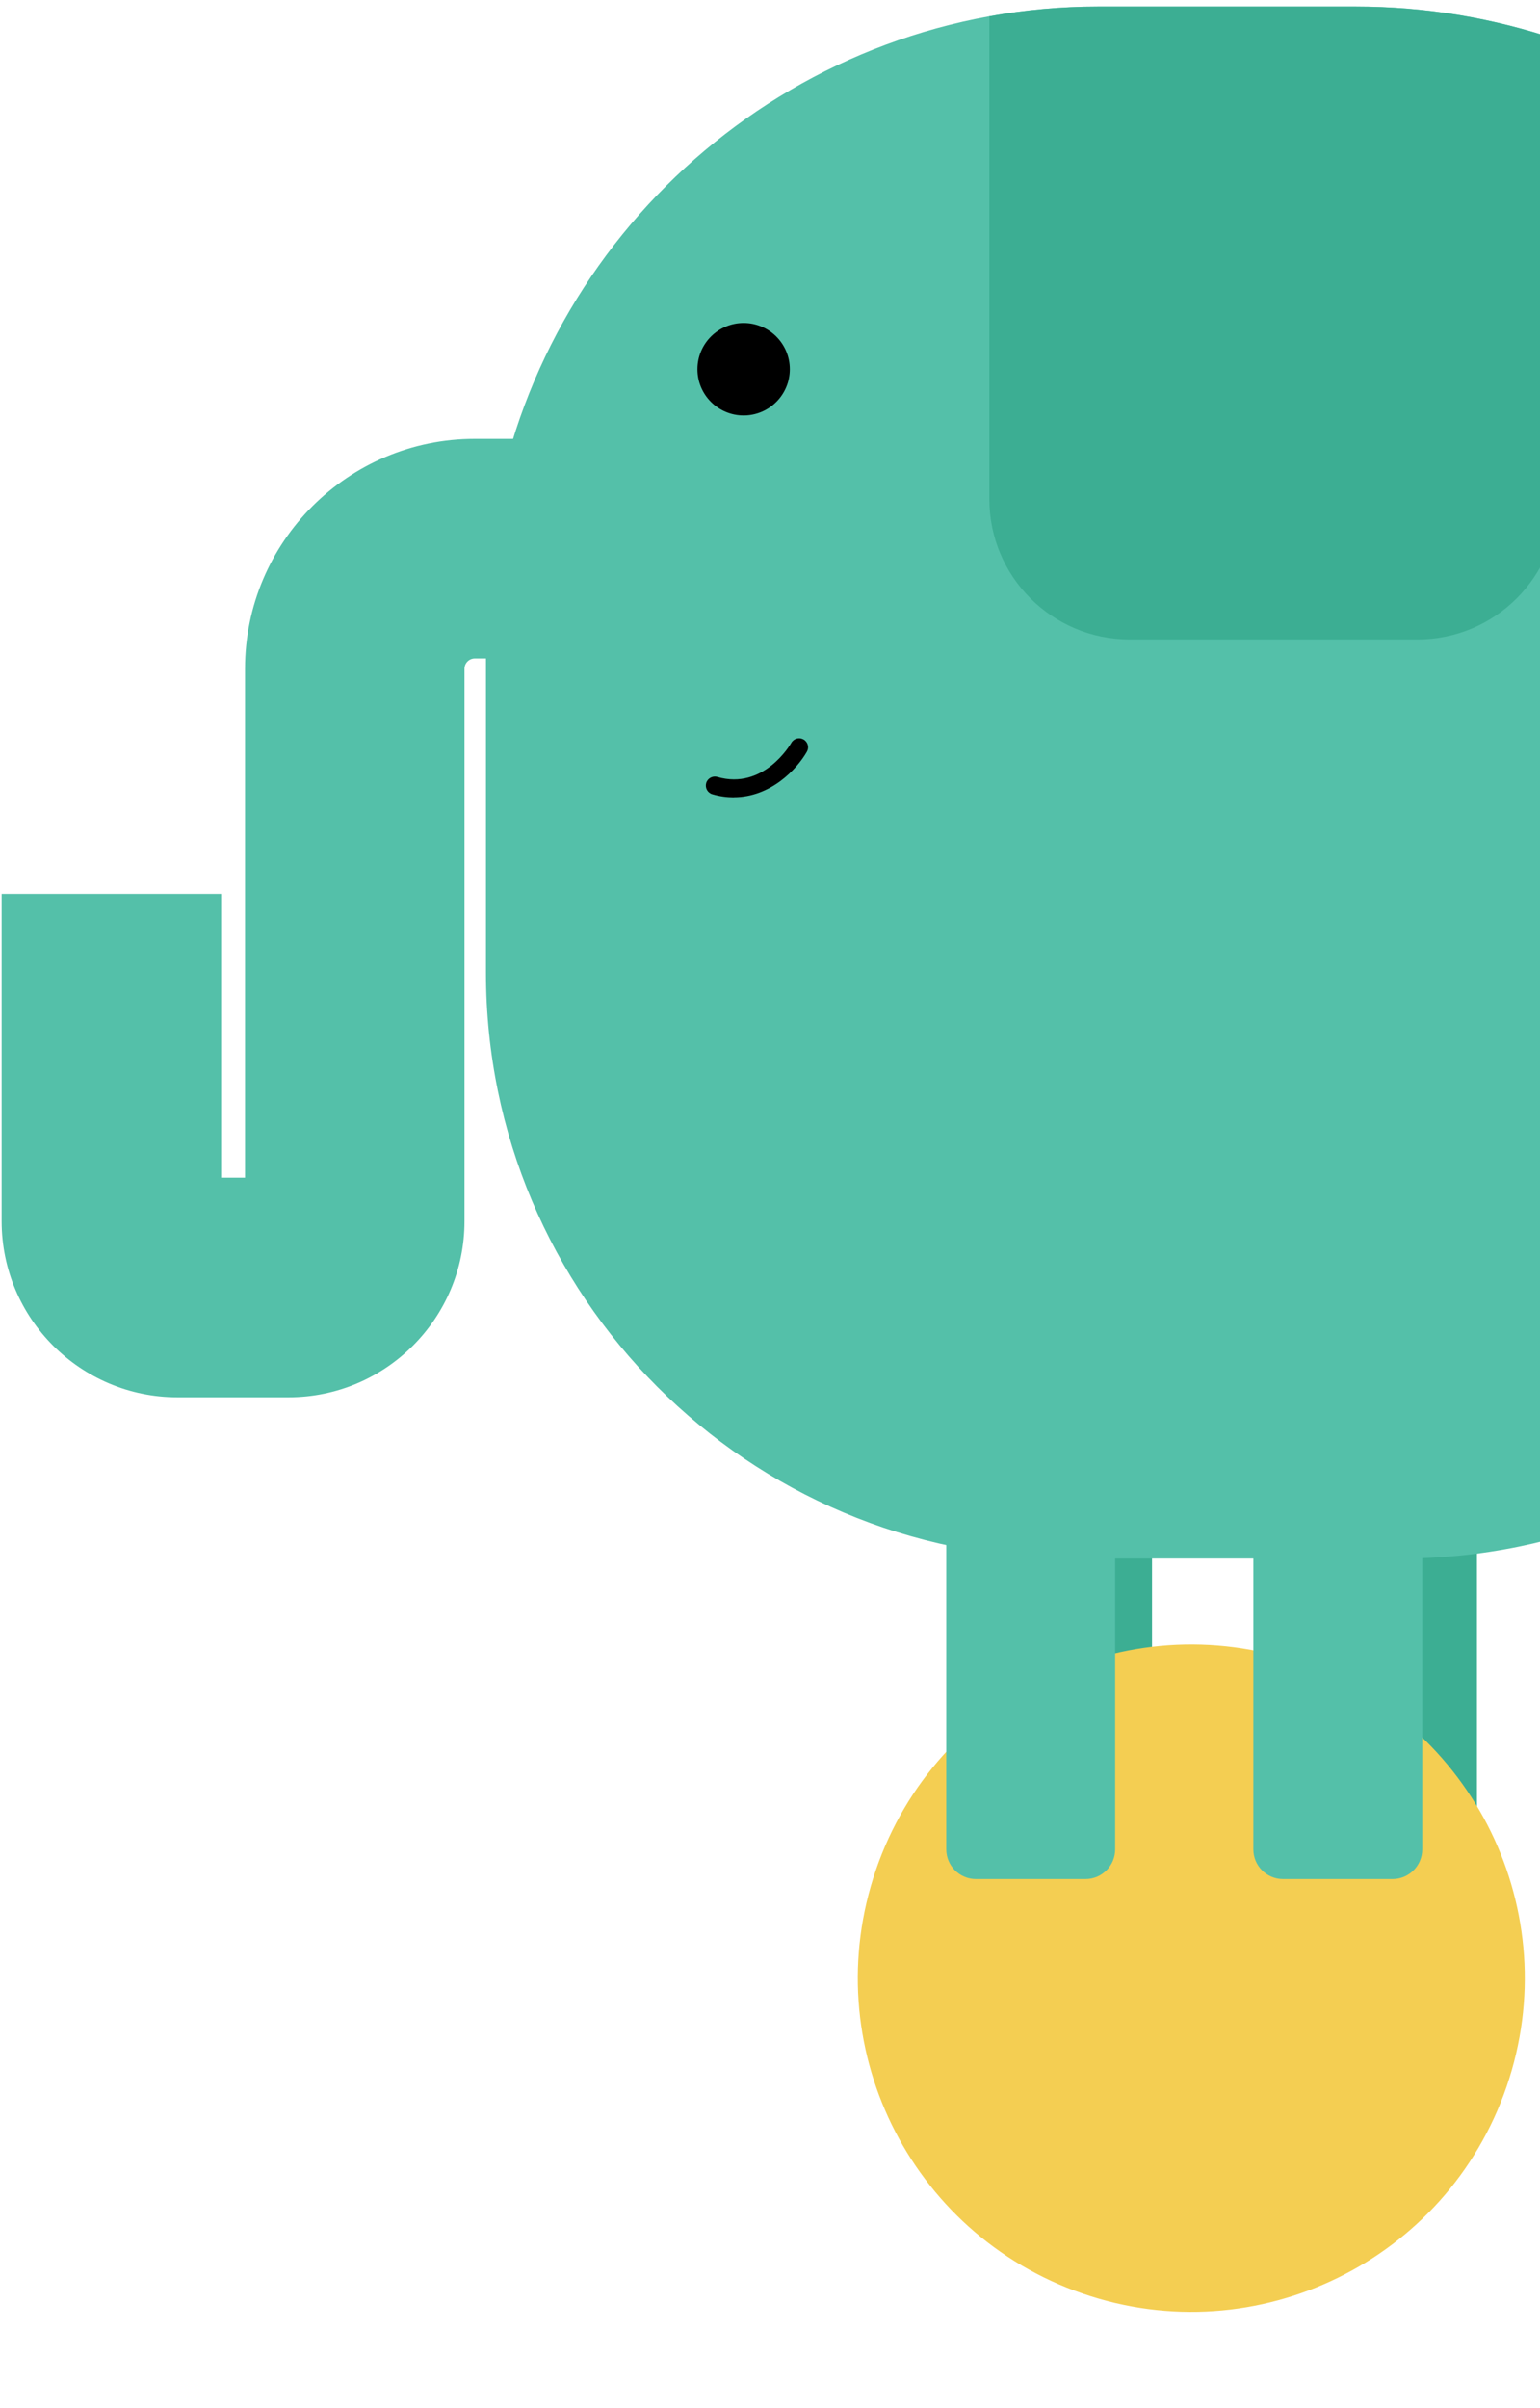
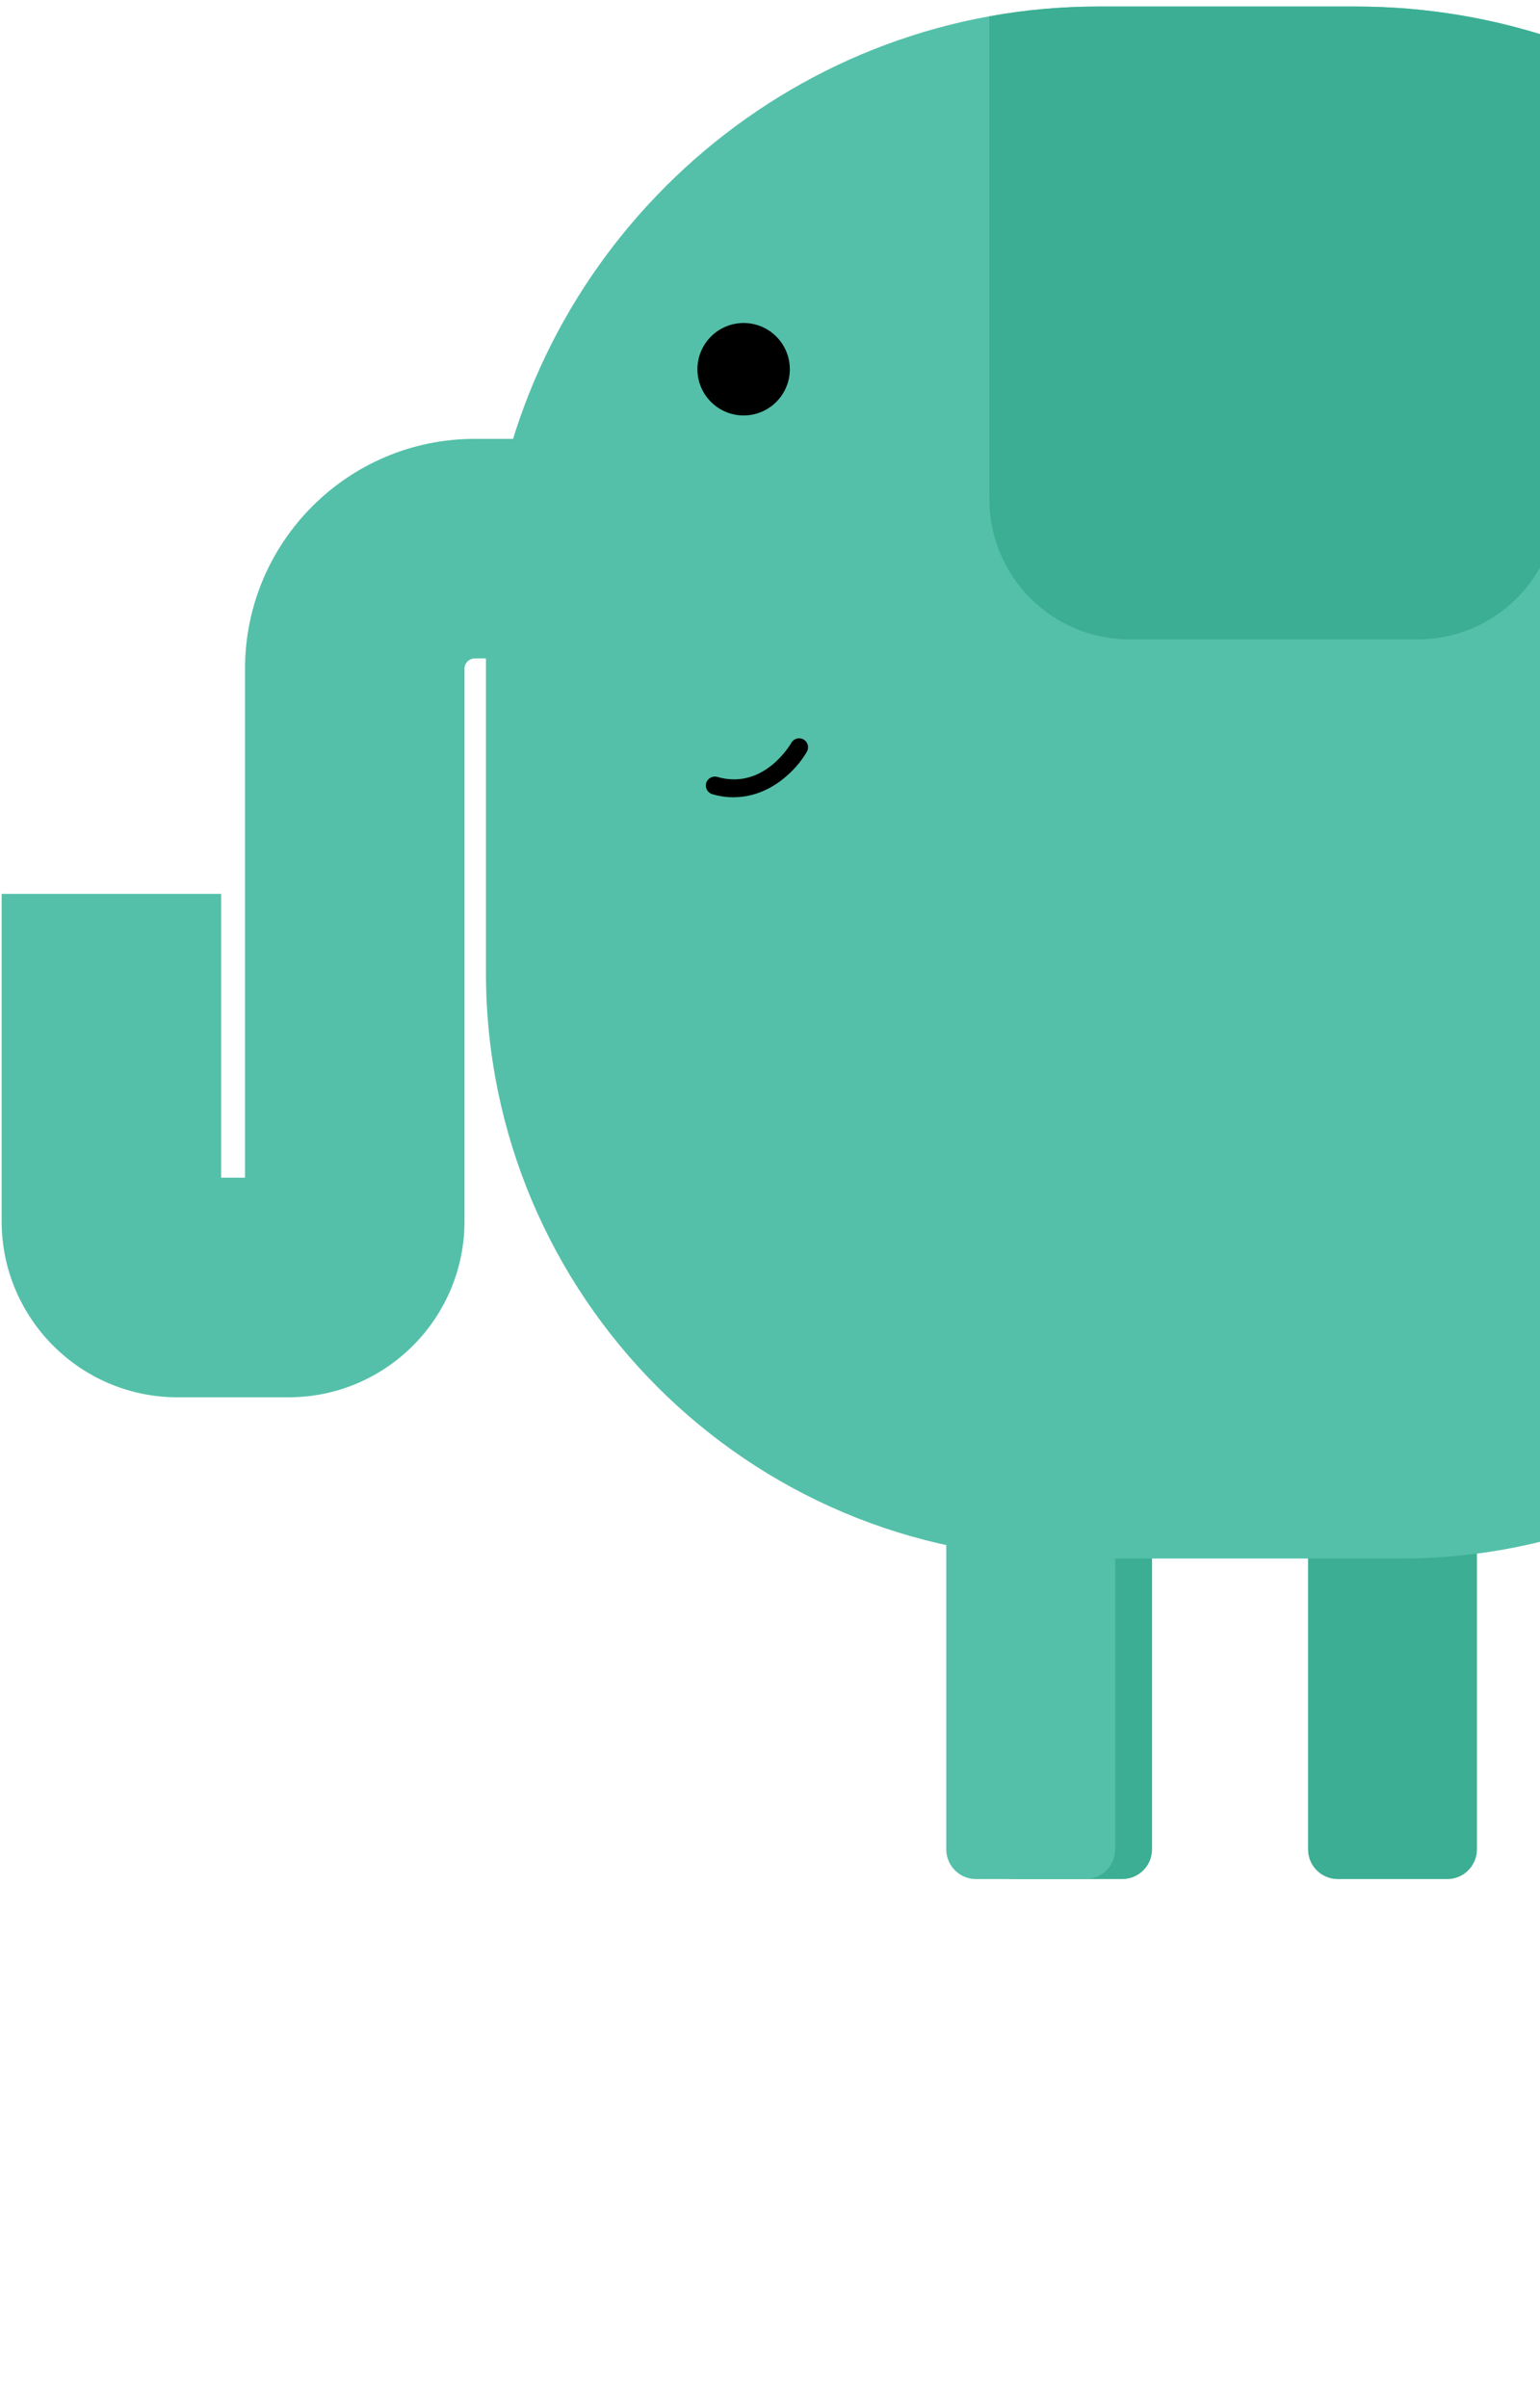
<svg xmlns="http://www.w3.org/2000/svg" width="183" height="286" viewBox="0 0 183 286" fill="none">
-   <path d="M133.366 162.423H120.356C118.406 162.423 116.826 164.003 116.826 165.953V219.643C116.826 221.592 118.406 223.173 120.356 223.173H133.366C135.315 223.173 136.896 221.592 136.896 219.643V165.953C136.896 164.003 135.315 162.423 133.366 162.423Z" fill="#3CAE93" />
+   <path d="M133.366 162.423C118.406 162.423 116.826 164.003 116.826 165.953V219.643C116.826 221.592 118.406 223.173 120.356 223.173H133.366C135.315 223.173 136.896 221.592 136.896 219.643V165.953C136.896 164.003 135.315 162.423 133.366 162.423Z" fill="#3CAE93" />
  <path d="M171.976 162.423H158.966C157.016 162.423 155.436 164.003 155.436 165.953V219.643C155.436 221.592 157.016 223.173 158.966 223.173H171.976C173.925 223.173 175.506 221.592 175.506 219.643V165.953C175.506 164.003 173.925 162.423 171.976 162.423Z" fill="#3CAE93" />
-   <path d="M179.03 247.822C186.143 227.129 175.134 204.588 154.441 197.474C133.748 190.361 111.207 201.37 104.094 222.063C96.981 242.756 107.989 265.298 128.682 272.411C149.376 279.524 171.917 268.515 179.03 247.822Z" fill="#F4CE52" />
  <path d="M236.026 75.673V115.523C236.026 153.953 204.876 185.103 166.446 185.103H127.326C88.896 185.103 57.746 153.953 57.746 115.523V73.483C57.746 37.883 83.676 8.053 117.576 1.933C121.756 1.173 126.066 0.773 130.456 0.773H161.136C169.516 0.773 177.586 2.173 185.126 4.733C214.646 14.793 236.036 42.853 236.036 75.663L236.026 75.673Z" fill="#54C0A9" />
  <path d="M128.986 162.423H115.976C114.026 162.423 112.446 164.003 112.446 165.953V219.643C112.446 221.592 114.026 223.173 115.976 223.173H128.986C130.935 223.173 132.516 221.592 132.516 219.643V165.953C132.516 164.003 130.935 162.423 128.986 162.423Z" fill="#54C0A9" />
-   <path d="M165.476 162.423H152.466C150.516 162.423 148.936 164.003 148.936 165.953V219.643C148.936 221.592 150.516 223.173 152.466 223.173H165.476C167.425 223.173 169.006 221.592 169.006 219.643V165.953C169.006 164.003 167.425 162.423 165.476 162.423Z" fill="#54C0A9" />
  <path d="M34.296 165.953H21.086C9.566 165.953 0.196 156.583 0.196 145.053V106.163H26.276V139.873H29.116V79.423C29.116 64.363 41.366 52.123 56.416 52.123H82.366V78.203H56.416C55.746 78.203 55.196 78.753 55.196 79.423V145.053C55.196 156.573 45.826 165.953 34.296 165.953Z" fill="#54C0A9" />
  <path d="M185.116 4.743V59.283C185.116 68.483 177.656 75.943 168.446 75.943H134.226C125.026 75.943 117.566 68.483 117.566 59.283V1.943C121.746 1.183 126.056 0.783 130.446 0.783H161.126C169.506 0.783 177.576 2.183 185.116 4.743Z" fill="#3CAE93" />
  <mask id="mask0_649_4888" style="mask-type:luminance" maskUnits="userSpaceOnUse" x="72" y="22" width="32" height="32">
    <path d="M72.996 38.223C72.996 29.733 79.876 22.853 88.366 22.853C96.856 22.853 103.736 29.733 103.736 38.223C103.736 46.713 96.856 53.593 88.366 53.593C79.876 53.593 72.996 46.713 72.996 38.223Z" fill="white" />
  </mask>
  <g mask="url(#mask0_649_4888)">
    <path d="M82.876 43.853C82.876 40.823 85.336 38.363 88.366 38.363C91.396 38.363 93.856 40.823 93.856 43.853C93.856 46.883 91.396 49.343 88.366 49.343C85.336 49.343 82.876 46.883 82.876 43.853Z" fill="black" />
  </g>
  <path d="M87.196 94.693C86.386 94.693 85.536 94.583 84.646 94.323C84.086 94.163 83.756 93.573 83.916 93.003C84.076 92.443 84.666 92.113 85.236 92.273C90.736 93.863 93.906 88.453 94.036 88.223C94.326 87.713 94.976 87.533 95.486 87.823C95.996 88.113 96.176 88.763 95.886 89.273C94.706 91.353 91.576 94.683 87.196 94.683V94.693Z" fill="black" />
</svg>